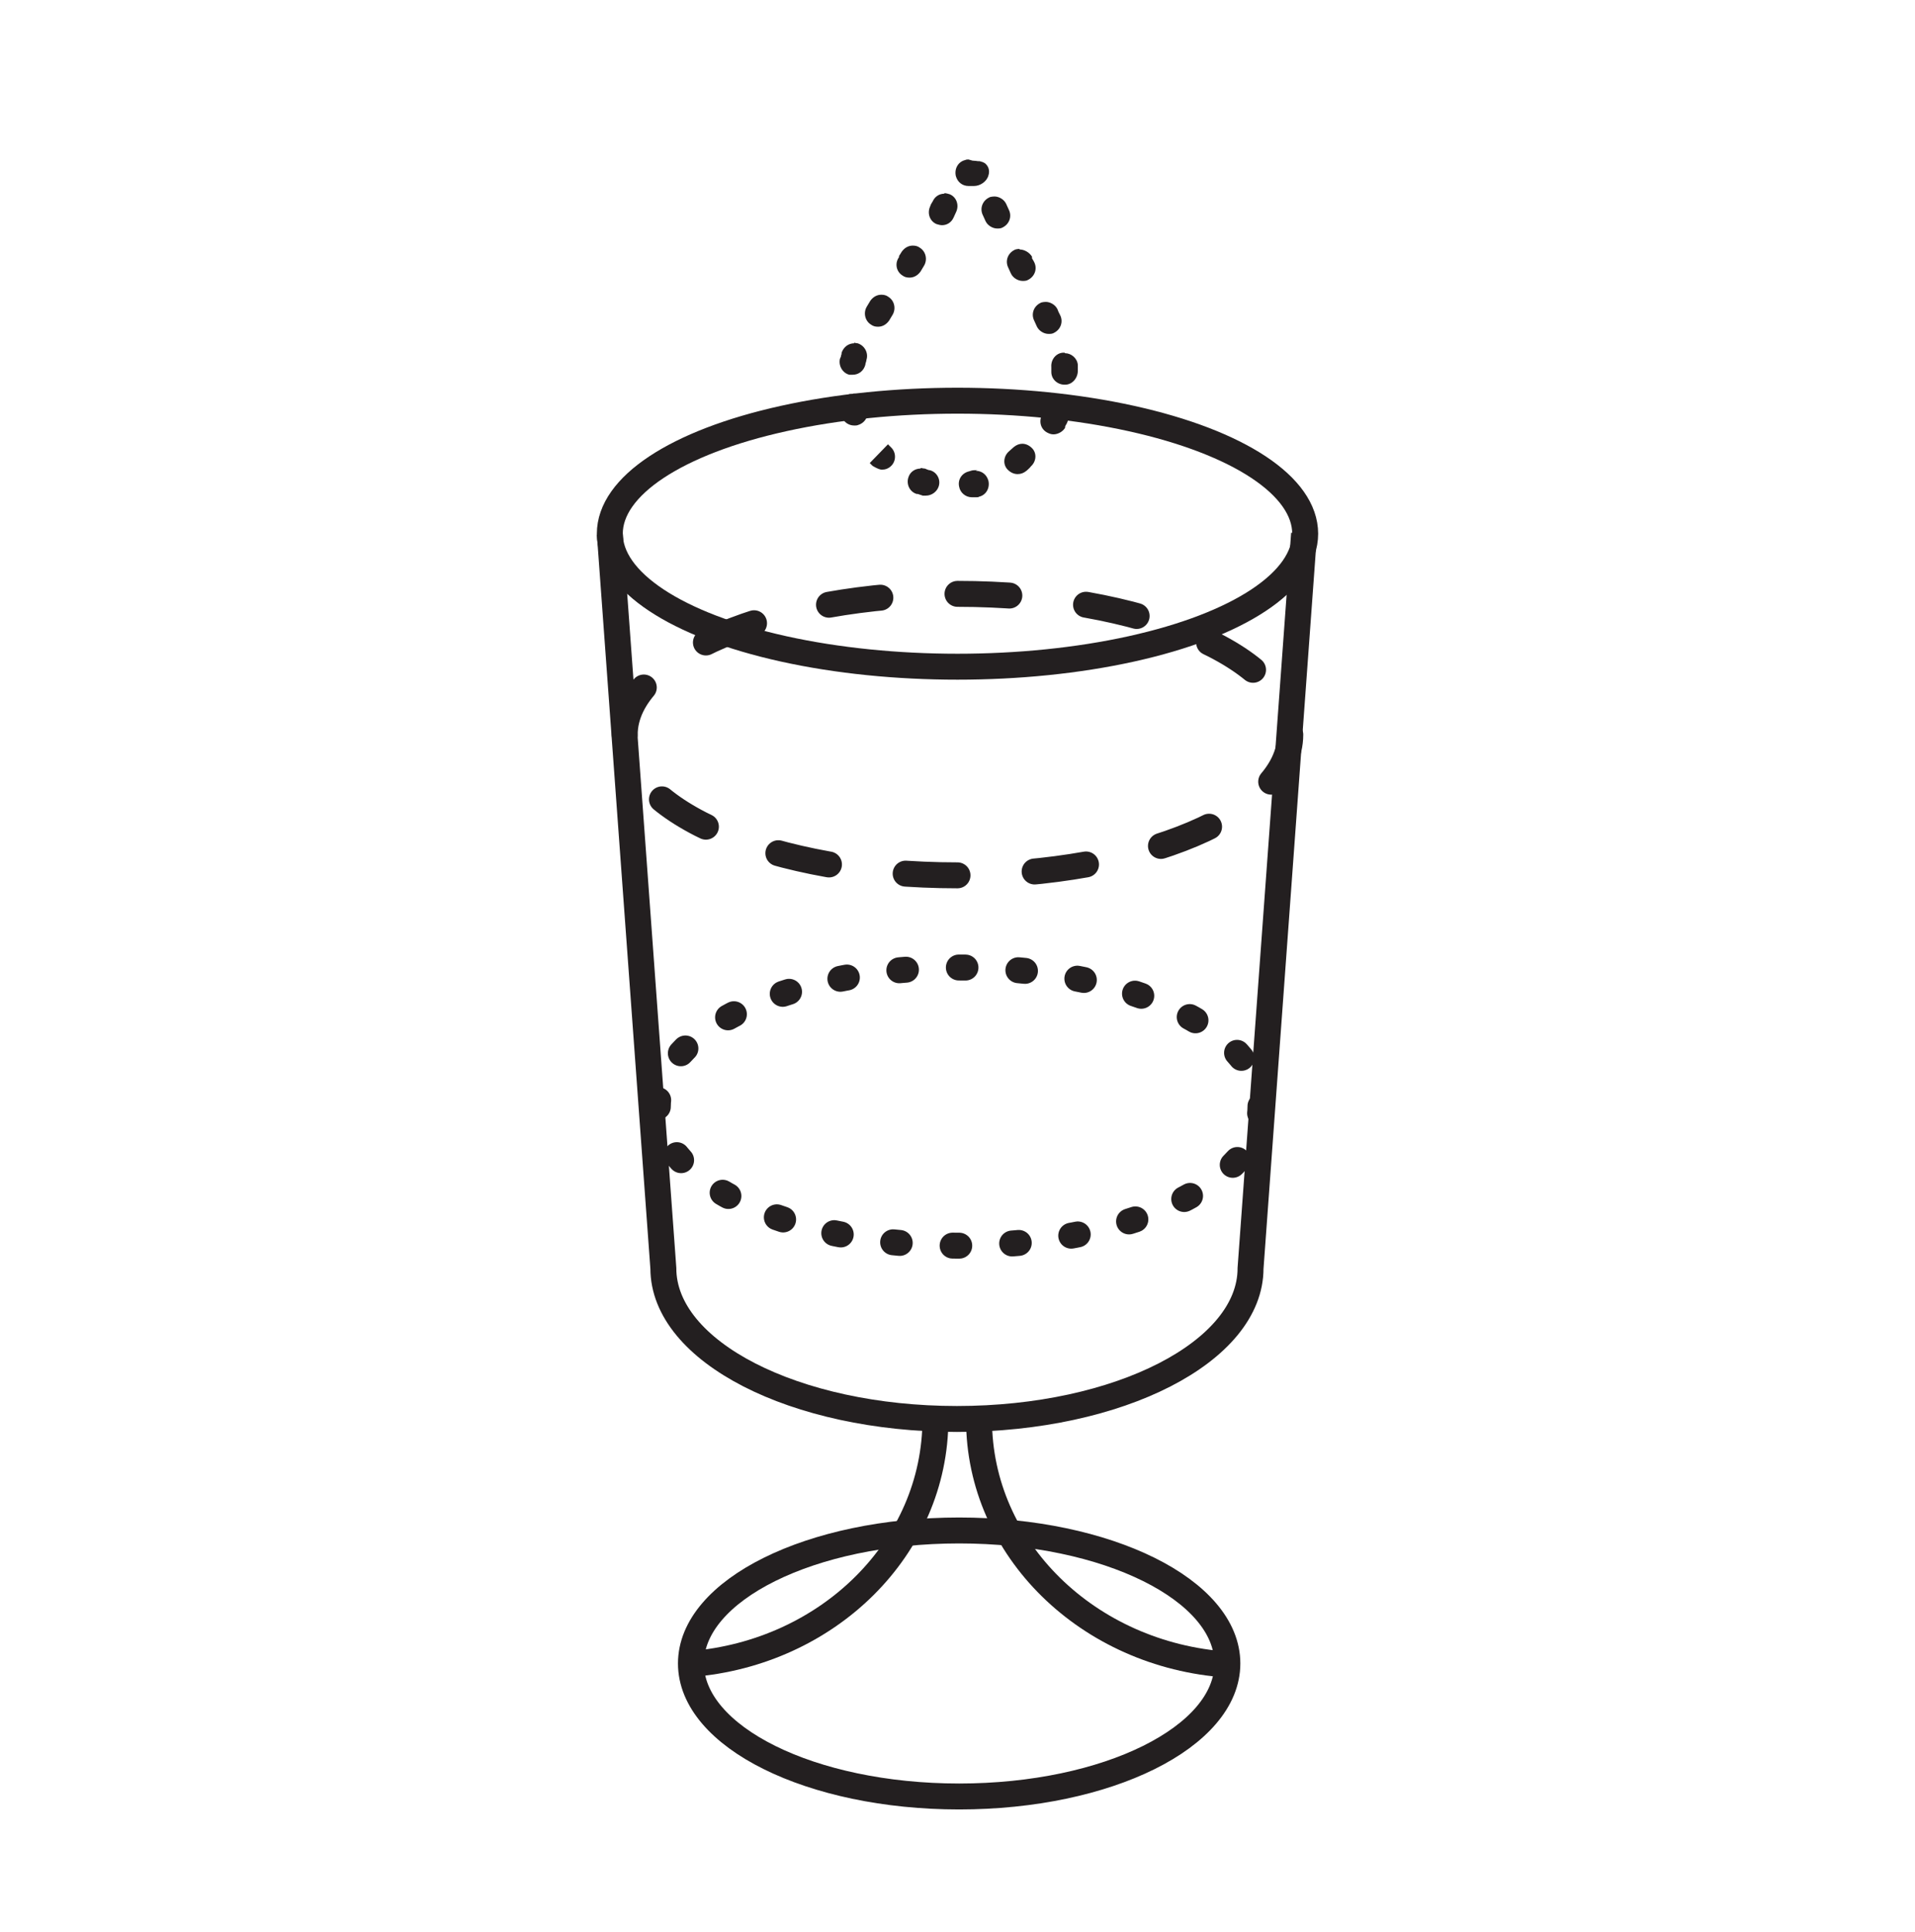
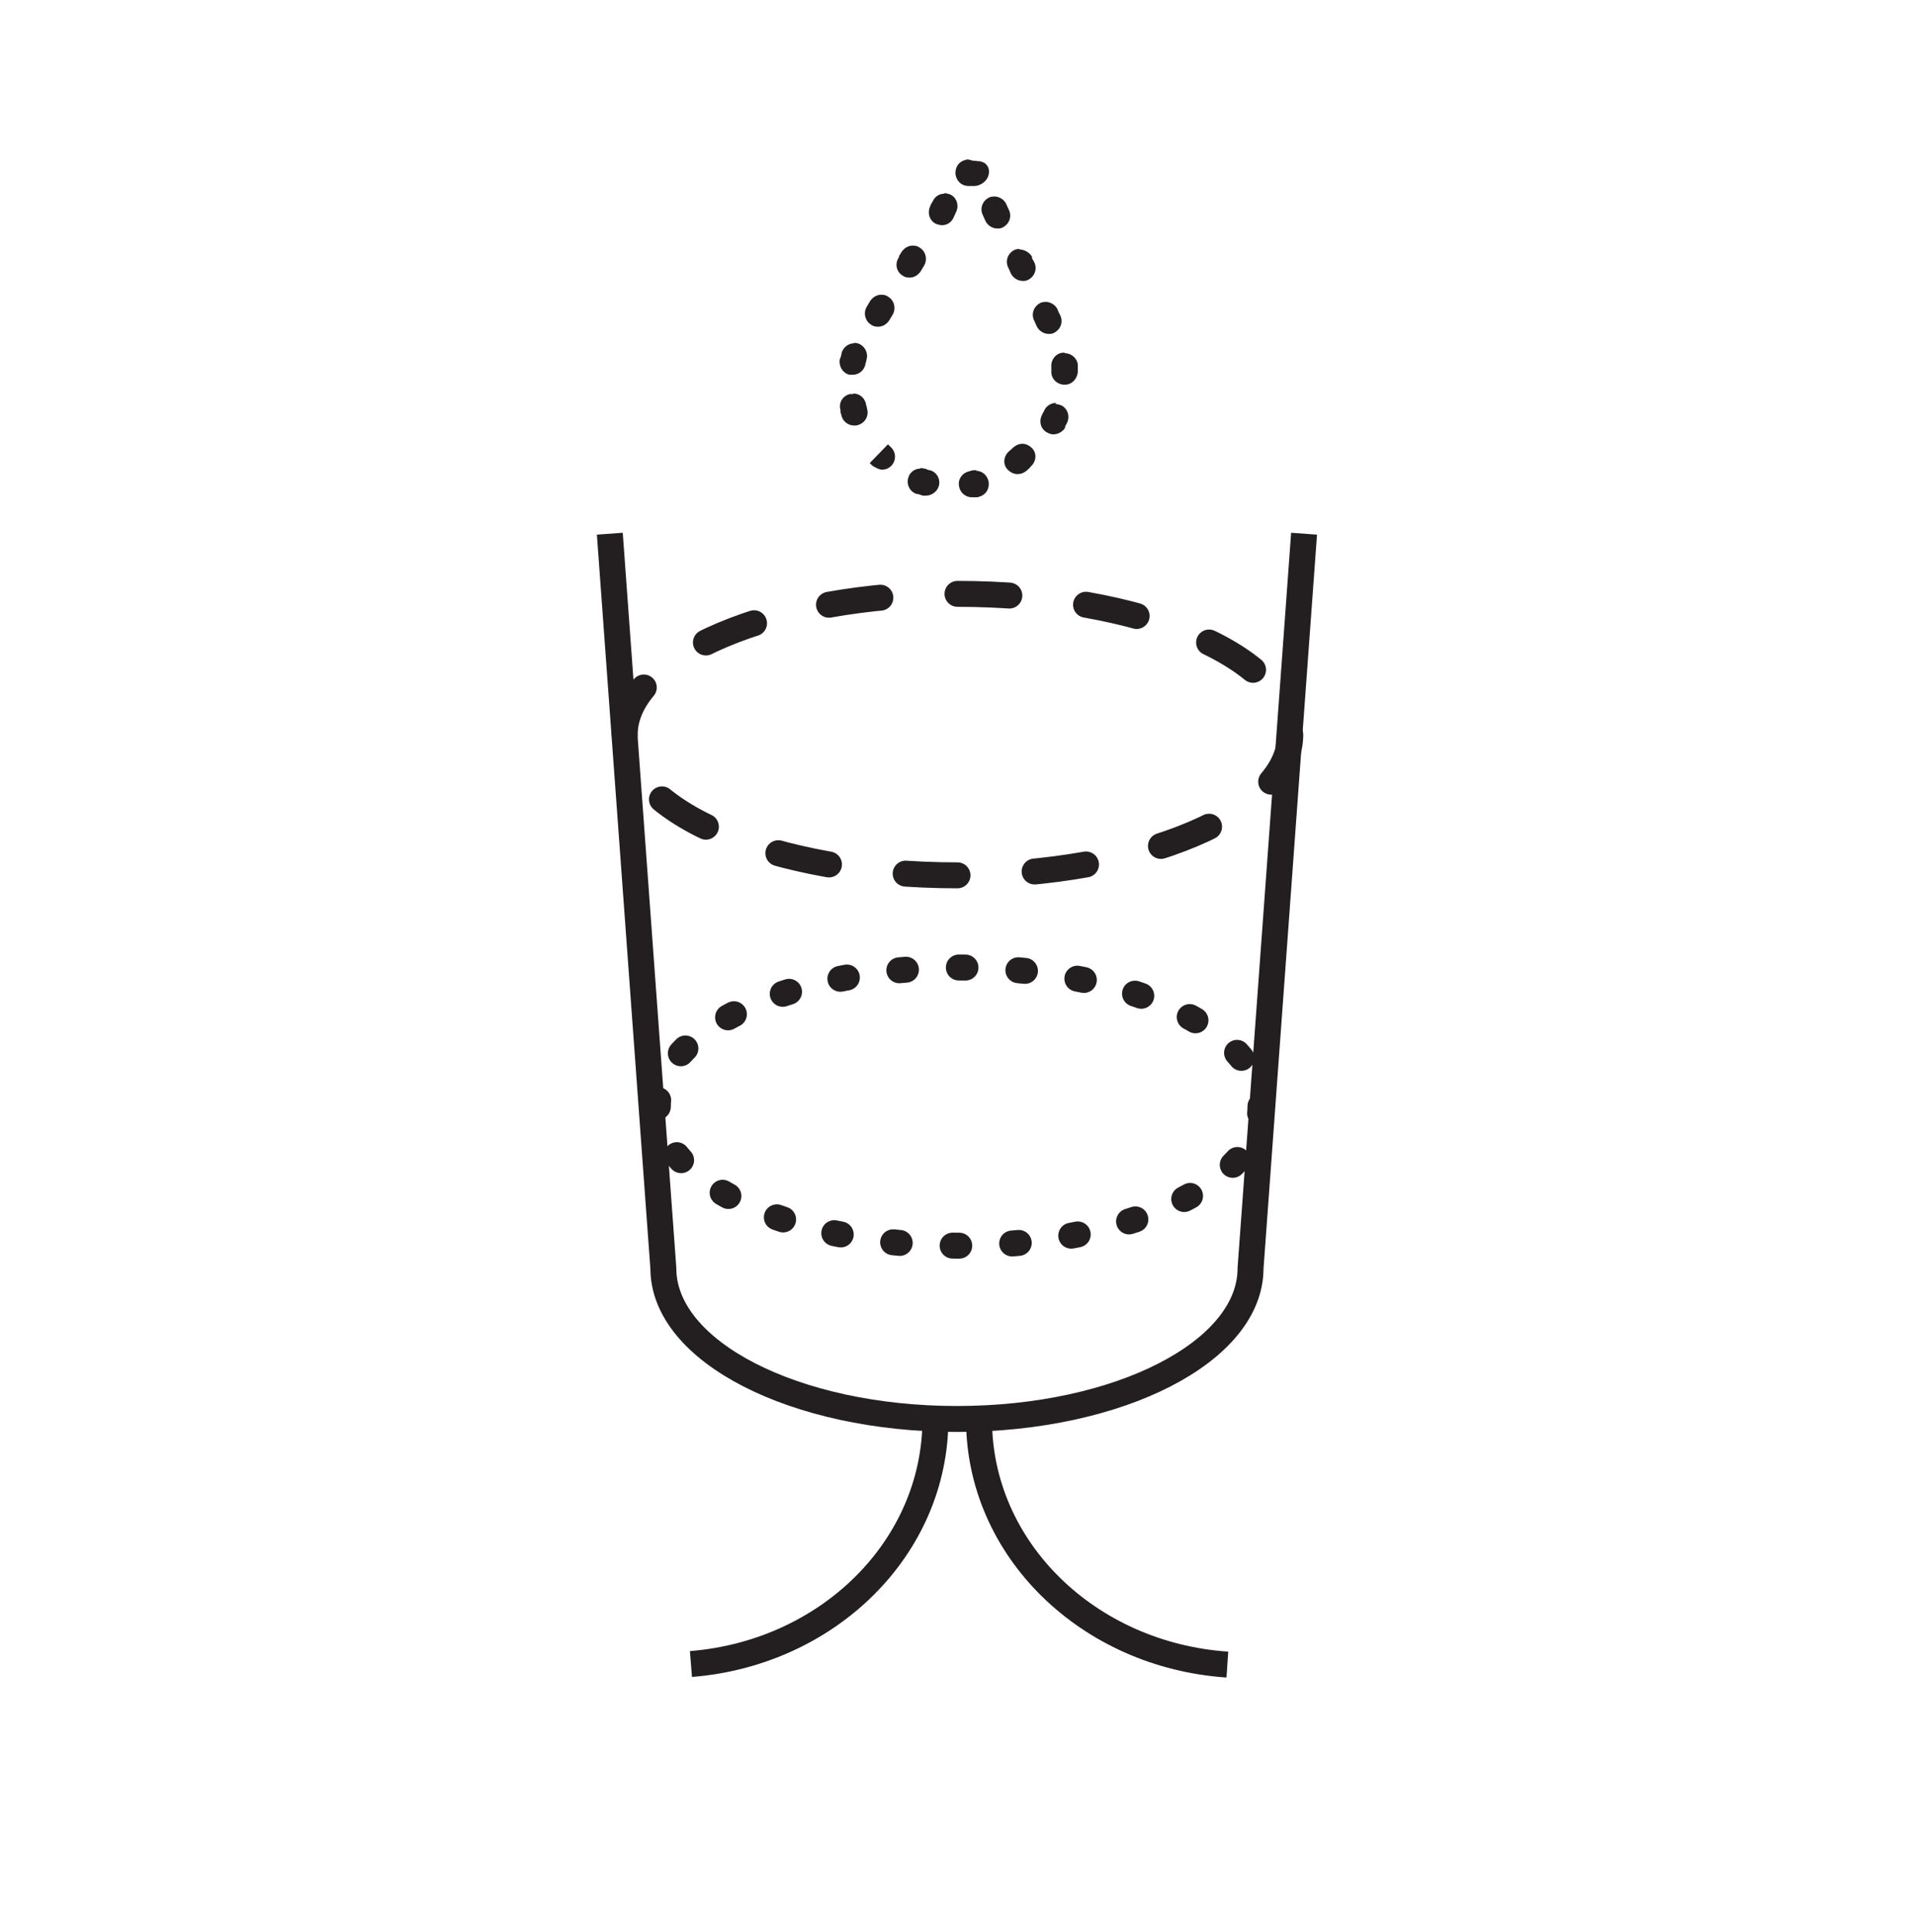
<svg xmlns="http://www.w3.org/2000/svg" id="Layer_1" viewBox="0 0 34.7 35.01">
  <defs>
    <style>.cls-1{stroke-dasharray:0 0 0 0 0 0 .94 1.4 .94 1.4 .94 1.4;}.cls-1,.cls-2{stroke-linecap:round;stroke-linejoin:round;}.cls-1,.cls-2,.cls-3{fill:none;stroke:#231f20;stroke-width:.47px;}.cls-2{stroke-dasharray:0 0 0 0 0 0 .12 .96 .12 .96 .12 .96;}.cls-4{fill:#231f20;stroke-width:0px;}.cls-3{stroke-miterlimit:10;}</style>
  </defs>
-   <ellipse class="cls-3" cx="17.35" cy="9.67" rx="6.3" ry="2.41" />
-   <ellipse class="cls-3" cx="17.38" cy="30.14" rx="4.86" ry="2.41" />
  <path class="cls-3" d="M22.24,30.16c-2.52-.17-4.5-2.09-4.5-4.44" />
  <path class="cls-3" d="M16.95,25.71c0,2.33-1.94,4.24-4.43,4.44" />
  <path class="cls-1" d="M23.38,13.31c0,1.41-2.7,2.55-6.03,2.55s-6.03-1.14-6.03-2.55,2.7-2.55,6.03-2.55,6.03,1.14,6.03,2.55Z" />
  <ellipse class="cls-2" cx="17.38" cy="20.05" rx="5.46" ry="2.52" />
  <path class="cls-3" d="M11.05,9.67l.97,13.31c0,1.51,2.38,2.73,5.32,2.73s5.32-1.22,5.32-2.73l.97-13.31" />
  <path class="cls-4" d="M17.11,3.51c-.09,0-.17.05-.21.14l-.03.05s-.02.05-.02.05c-.05.12,0,.26.12.31.03.01.07.02.1.02.09,0,.17-.05.21-.14l.05-.11c.05-.12,0-.26-.12-.31-.03-.01-.07-.02-.1-.02h0ZM16.54,4.45c-.08,0-.15.04-.2.11,0,0-.03.05-.05.08v.02c-.08.11-.05.26.06.33.04.03.08.04.13.04.08,0,.15-.04.2-.11l.06-.1c.07-.11.04-.26-.07-.33-.04-.03-.08-.04-.13-.04h0ZM15.97,5.34c-.08,0-.15.04-.2.11l-.06.1c-.07.11-.04.26.07.33.04.03.08.04.13.04.08,0,.15-.04.2-.11l.06-.1c.07-.11.04-.26-.07-.33-.04-.03-.08-.04-.13-.04h0ZM15.48,6.22c-.1,0-.19.06-.23.17,0,.02,0,.03-.01.05h0s0,0,0,0c0,0,0,0,0,0,0,0,0,0,0,0,0,.02-.01.04-.02.06-.03.13.05.26.17.29.02,0,.04,0,.06,0,.11,0,.2-.07.23-.18,0-.03.02-.06.02-.09.04-.12-.03-.26-.16-.3-.02,0-.05-.01-.07-.01h0ZM15.46,7.14s-.04,0-.06,0c-.13.03-.21.16-.17.29,0,0,0,.02,0,.03h0s0,0,0,0c0,.03.02.06.02.08.03.1.12.17.23.17.02,0,.05,0,.07-.01.13-.04.2-.17.16-.3,0-.03-.02-.06-.02-.09-.03-.11-.12-.18-.23-.18h0ZM16.14,7.96s-.02.02-.07.07c-.09.09-.25.24-.34.33h0l.34-.33s.07-.07.07-.07h0ZM16.09,8.05l-.36.31h0l.36-.31-.33.34s0,0,0,0h0s0,0,0,0h0s0,0,0,0h0s0,0,0,0h0s0,0,0,0l.05.05s.11.07.17.07.12-.02.17-.07c.09-.09.09-.24,0-.33l-.06-.06h0ZM16.68,8.49c-.1,0-.19.06-.22.16-.04.12.02.26.15.3,0,0,.01,0,.02,0,0,0,0,0,0,0,0,0,0,0,0,0,0,0,0,0,0,0,0,0,0,0,0,0,.03.01.06.02.09.03.02,0,.04,0,.06,0,.1,0,.2-.07.23-.17.04-.13-.04-.26-.16-.29-.03,0-.06-.02-.09-.03-.03,0-.05-.01-.08-.01h0ZM17.71,8.52s-.04,0-.06,0c-.03,0-.06.01-.09.02-.13.03-.21.15-.18.28.02.11.12.19.23.19.02,0,.03,0,.05,0,0,0,.01,0,.02,0,0,0,0,0,0,0,0,0,0,0,0,0,0,0,0,0,0,0,0,0,0,0,0,0h0s0,0,0,0c0,0,0,0,0,0h0s0,0,0,0c0,0,0,0,0,0,0,0,0,0,0,0,0,0,0,0,0,0,0,0,0,0,0,0h0s0,0,0,0c0,0,0,0,0,0,0,0,0,0,0,0,0,0,0,0,0,0,0,0,0,0,.01,0,0,0,0,0,0,0,.02,0,.04,0,.05-.01.13-.03.2-.16.17-.29-.03-.11-.12-.18-.23-.18h0ZM18.53,8.04c-.06,0-.11.02-.16.06l-.09.08c-.1.09-.11.24-.02.33.05.05.11.08.18.08.06,0,.11-.02.16-.06,0,0,.07-.06.08-.08h0s0,0,0,0h0s0,0,0,0h0c.1-.09.11-.24.02-.33-.05-.05-.11-.08-.18-.08h0ZM19.14,7.3c-.09,0-.18.05-.22.14-.01.03-.03.05-.04.08-.06.12-.02.26.1.32.04.02.07.03.11.03.08,0,.17-.05.21-.12,0,0,0-.01,0-.02,0,0,0,0,0,0,0,0,0,0,0,0,0,0,0,0,0,0,0,0,0,0,0,0,.01-.03.03-.05.04-.08.05-.12,0-.26-.12-.31-.03-.01-.07-.02-.1-.02h0ZM19.29,6.39s-.02,0-.03,0c-.13.01-.22.13-.21.26,0,.03,0,.06,0,.09,0,.13.11.23.24.23,0,0,0,0,.01,0,.13,0,.23-.12.23-.25,0-.02,0-.04,0-.06,0,0,0,0,0,0,0,0,0,0,0,0,0,0,0,0,0,0h0s0,0,0,0c0,0,0,0,0,0,0,0,0,0,0,0,0,0,0,0,0,0,0,0,0,0,0,0,0,0,0,0,0,0,0-.02,0-.03,0-.05-.01-.12-.12-.21-.23-.21h0ZM18.95,5.47s-.07,0-.1.02c-.12.06-.17.2-.11.32l.05.11c.04.08.13.13.21.13.03,0,.07,0,.1-.02.12-.06.17-.2.11-.32l-.03-.06s-.02-.05-.02-.05c-.04-.08-.13-.13-.21-.13h0ZM18.48,4.51s-.07,0-.1.02c-.12.06-.17.2-.11.32l.05.11c.04.08.13.13.21.13.03,0,.07,0,.1-.02.12-.06.17-.2.11-.32,0,0-.02-.04-.04-.07h0s0,0,0,0h0s0,0,0,0h0s0,0,0,0h0s0,0,0,0h0s0,0,0,0v-.03c-.05-.08-.14-.13-.23-.13h0ZM18.02,3.56s-.07,0-.1.02c-.12.06-.17.2-.11.32l.05.11c.04.08.13.13.21.13.03,0,.07,0,.1-.02.12-.06.17-.2.11-.32l-.05-.11c-.04-.08-.13-.13-.21-.13h0ZM17.55,2.89s0,0,0,0h0s0,0,0,0h0s0,0,0,0h0s0,0,0,0h0s0,0,0,0h0s0,0,0,0c0,0,0,0,0,0h0s0,0,0,0c0,0,0,0,0,0,0,0,0,0,0,0,0,0,0,0,0,0s0,0,0,0c0,0,0,0,0,0h0s0,0,0,0c0,0,0,0,0,0,0,0,0,0,0,0,0,0,0,0,0,0,0,0,0,0,0,0h0s0,0,0,0c0,0,0,0,0,0,0,0,0,0,0,0,0,0,0,0,0,0,0,0,0,0,0,0,0,0,0,0,0,0,0,0,0,0,0,0,0,0,0,0,0,0,0,0,0,0,0,0h0s0,0,0,0h0s0,0,0,0c0,0,0,0,0,0,0,0,0,0,0,0,0,0,0,0,0,0h0s0,0,0,0c0,0,0,0,0,0h0s0,0,0,0c-.02,0-.04,0-.06.01-.13.03-.2.16-.17.29.03.11.12.18.23.18.02,0,.04,0,.06,0,0,0,0,0,0,0h0s0,0,0,0h0s.03,0,.04,0c.11,0,.23-.08.26-.19.03-.09,0-.17-.06-.22-.03-.02-.06-.03-.1-.04h0s-.02,0-.03,0h0s0,0,0,0c0,0,0,0,0,0,0,0,0,0,0,0,0,0,0,0,0,0,0,0,0,0,0,0,0,0,0,0,0,0,0,0,0,0,0,0,0,0,0,0,0,0,0,0,0,0,0,0h0s-.07-.01-.1-.01h0Z" />
</svg>